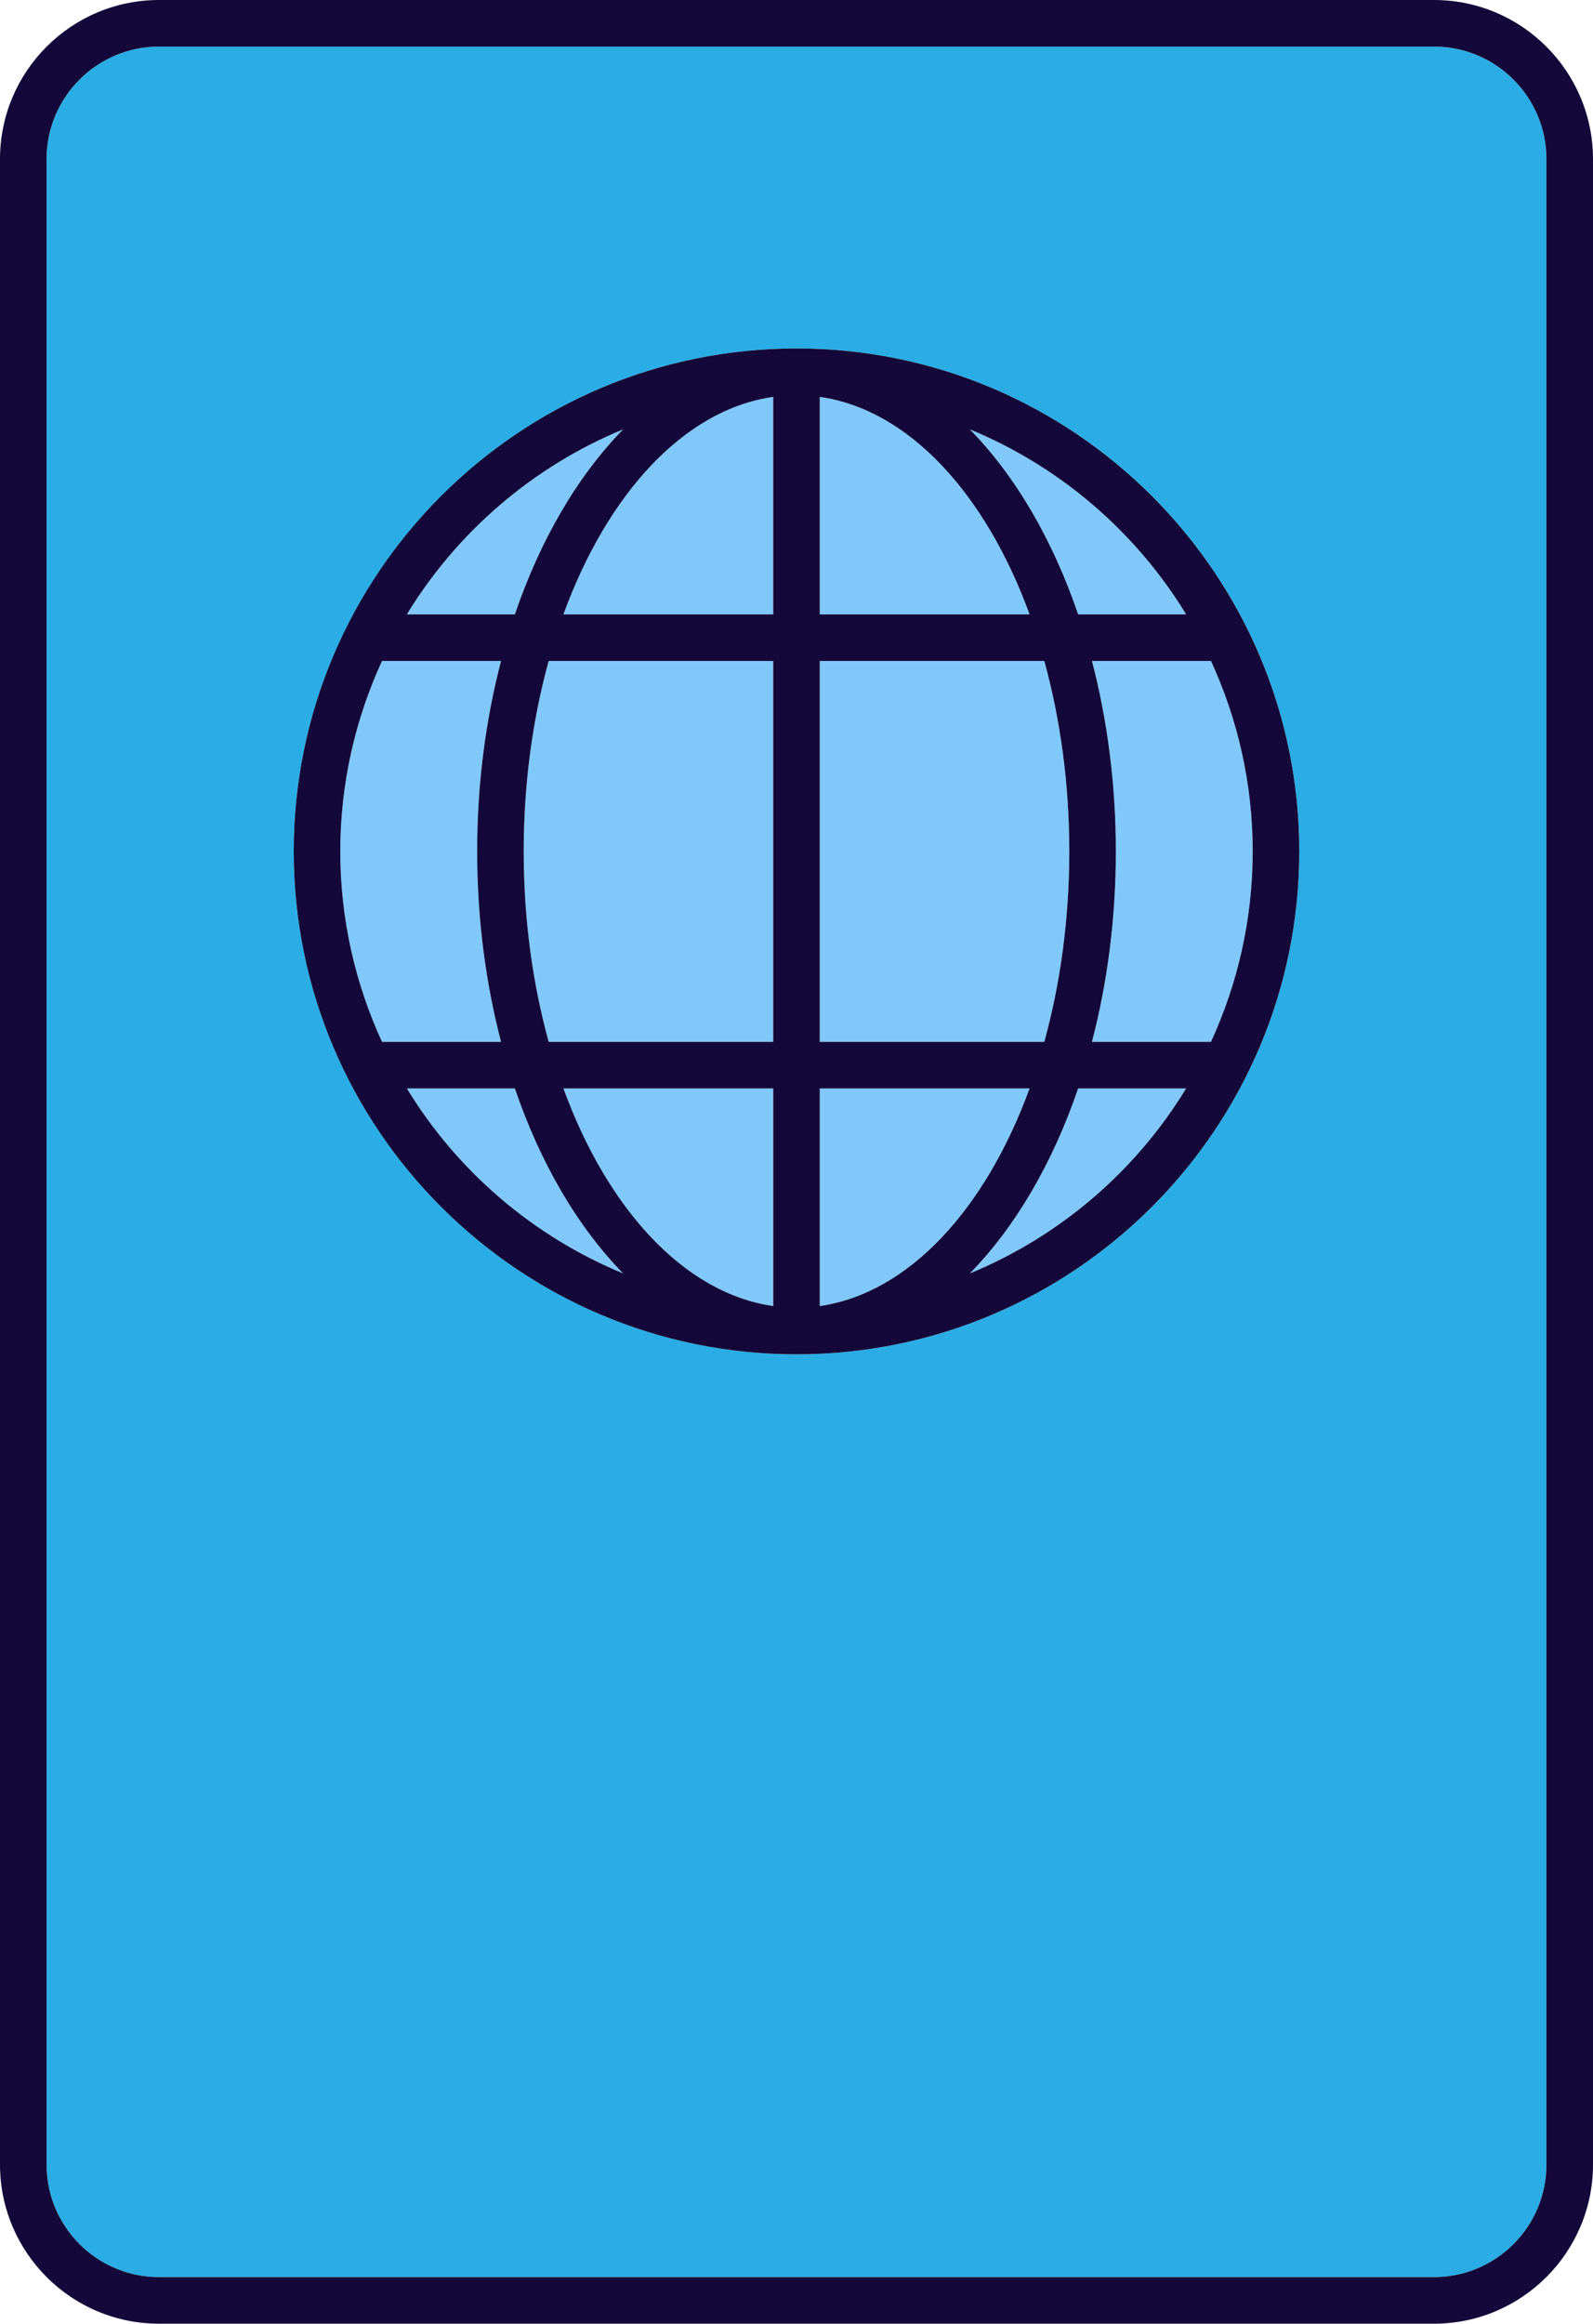
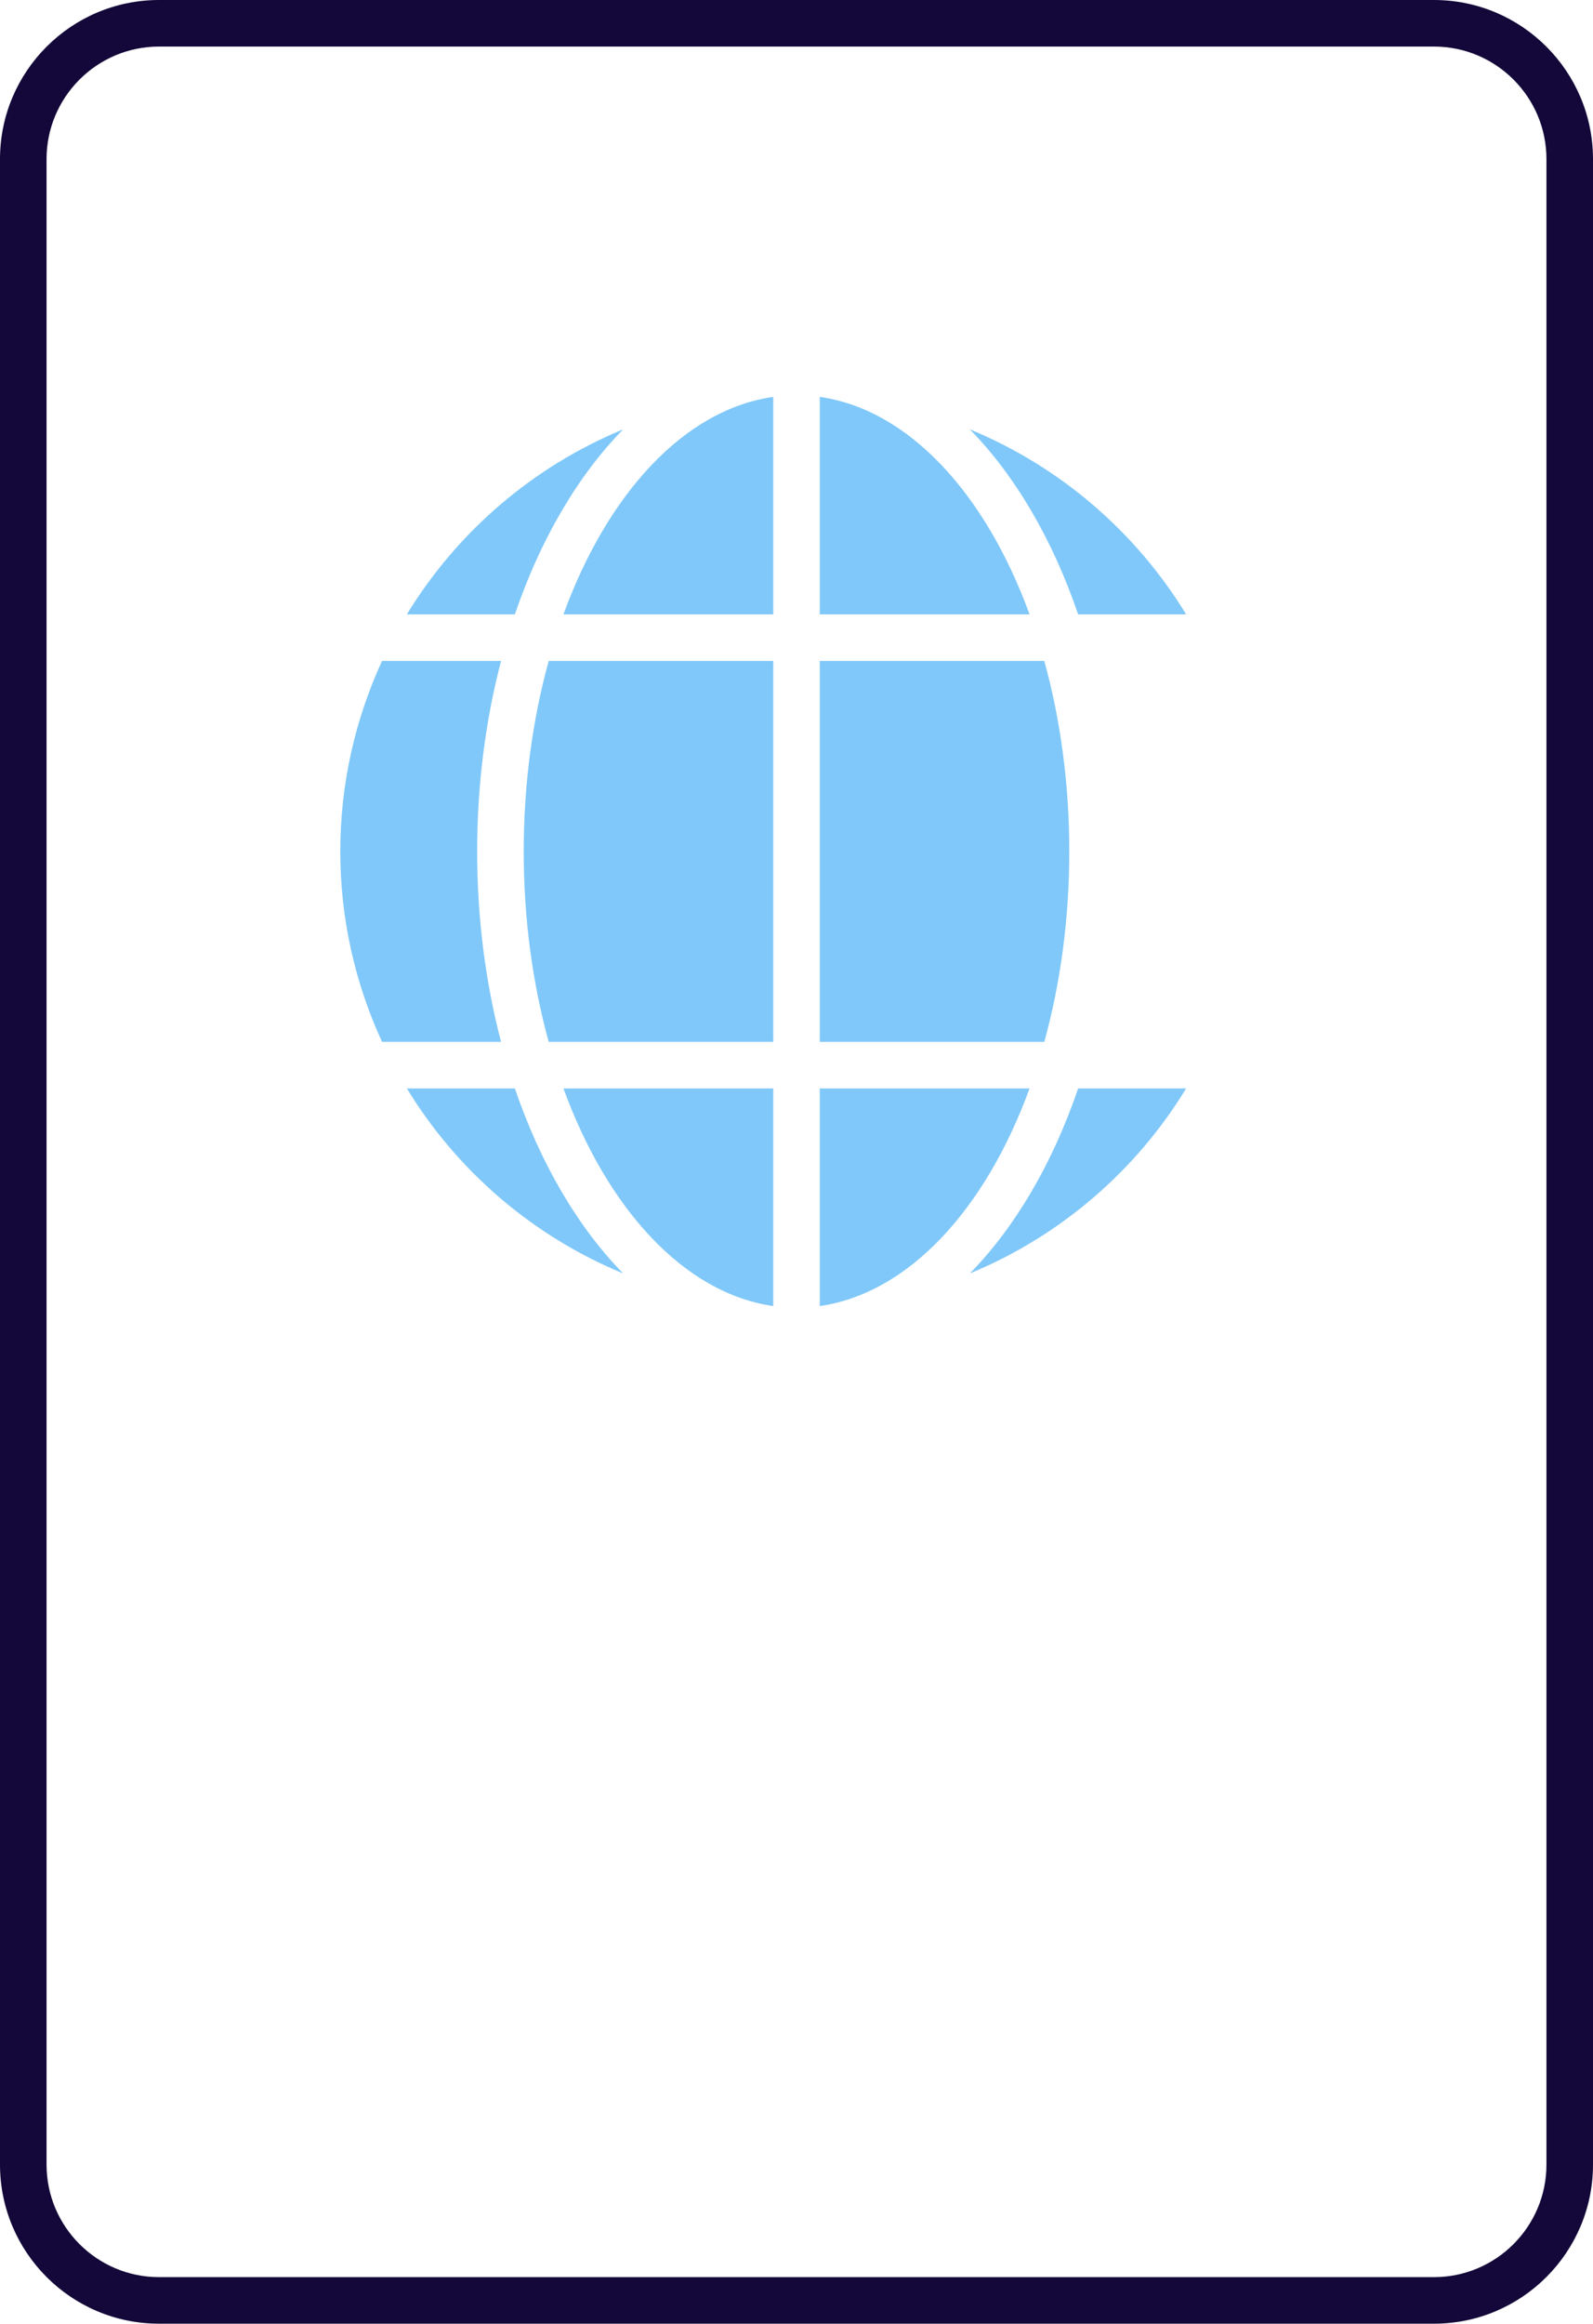
<svg xmlns="http://www.w3.org/2000/svg" id="Layer_1" viewBox="0 0 102.66 149.7">
  <defs>
    <style>.cls-1{fill:#80c8f9;}.cls-2{fill:#130839;}.cls-3{fill:#29ade4;}</style>
  </defs>
  <path class="cls-1" d="M40.16,27.66c-2.92,2.98-5.33,7.08-6.98,11.92h-6.96c3.24-5.31,8.12-9.52,13.94-11.92Z" />
  <path class="cls-1" d="M49.83,25.57v14.01h-13.52c2.84-7.79,7.8-13.2,13.52-14.01Z" />
  <path class="cls-1" d="M52.83,25.57c5.72,.81,10.68,6.22,13.52,14.01h-13.52v-14.01Z" />
  <path class="cls-1" d="M76.44,39.58h-6.96c-1.65-4.84-4.06-8.94-6.98-11.92,5.82,2.4,10.7,6.61,13.94,11.92Z" />
-   <path class="cls-1" d="M78.04,42.58c1.72,3.74,2.69,7.89,2.69,12.27s-.97,8.53-2.69,12.27h-7.67c.99-3.79,1.54-7.93,1.54-12.27s-.55-8.48-1.54-12.27h7.67Z" />
  <path class="cls-1" d="M69.48,70.12h6.96c-3.24,5.32-8.12,9.52-13.94,11.92,2.92-2.98,5.33-7.08,6.98-11.92Z" />
  <path class="cls-1" d="M66.35,70.12c-2.84,7.79-7.8,13.2-13.52,14.02v-14.02h13.52Z" />
  <path class="cls-1" d="M49.83,70.12v14.02c-5.72-.82-10.68-6.23-13.52-14.02h13.52Z" />
  <path class="cls-1" d="M33.18,70.12c1.65,4.84,4.06,8.94,6.98,11.92-5.82-2.4-10.7-6.6-13.94-11.92h6.96Z" />
  <path class="cls-1" d="M24.62,42.58h7.67c-.99,3.79-1.54,7.93-1.54,12.27s.55,8.48,1.54,12.27h-7.67c-1.72-3.74-2.69-7.89-2.69-12.27s.97-8.53,2.69-12.27Z" />
  <path class="cls-1" d="M49.83,42.58v24.54h-14.47c-1.03-3.74-1.61-7.89-1.61-12.27s.58-8.53,1.61-12.27h14.47Z" />
  <path class="cls-1" d="M67.3,42.58c1.03,3.74,1.61,7.89,1.61,12.27s-.58,8.53-1.61,12.27h-14.47v-24.54h14.47Z" />
-   <path class="cls-3" d="M99.66,10.25V139.45c0,4-3.25,7.25-7.25,7.25H10.25c-4,0-7.25-3.25-7.25-7.25V10.25c0-4,3.25-7.25,7.25-7.25H92.41c4,0,7.25,3.25,7.25,7.25ZM51.33,87.25c17.87,0,32.4-14.53,32.4-32.4s-14.53-32.4-32.4-32.4S18.93,36.99,18.93,54.85s14.53,32.4,32.4,32.4Z" />
  <path class="cls-2" d="M102.66,139.45c0,5.65-4.59,10.25-10.25,10.25H10.25c-5.66,0-10.25-4.6-10.25-10.25V10.25C0,4.6,4.59,0,10.25,0H92.41c5.66,0,10.25,4.6,10.25,10.25V139.45ZM92.41,3H10.25c-4,0-7.25,3.25-7.25,7.25V139.45c0,4,3.25,7.25,7.25,7.25H92.41c4,0,7.25-3.25,7.25-7.25V10.25c0-4-3.25-7.25-7.25-7.25Z" />
-   <path class="cls-2" d="M36.31,70.12c2.84,7.79,7.8,13.2,13.52,14.02v-14.02h-13.52Zm30.04,0h-13.52v14.02c5.72-.82,10.68-6.23,13.52-14.02Zm-3.85-42.46c2.92,2.98,5.33,7.08,6.98,11.92h6.96c-3.24-5.31-8.12-9.52-13.94-11.92Zm-36.28,11.92h6.96c1.65-4.84,4.06-8.94,6.98-11.92-5.82,2.4-10.7,6.61-13.94,11.92Zm40.13,0c-2.84-7.79-7.8-13.2-13.52-14.01v14.01h13.52Zm-16.52-14.01c-5.72,.81-10.68,6.22-13.52,14.01h13.52v-14.01Zm-23.61,44.55c3.24,5.32,8.12,9.52,13.94,11.92-2.92-2.98-5.33-7.08-6.98-11.92h-6.96Zm57.51-15.27c0,17.87-14.53,32.4-32.4,32.4s-32.4-14.53-32.4-32.4S33.46,22.45,51.33,22.45s32.4,14.54,32.4,32.4Zm-52.98,0c0-4.34,.55-8.48,1.54-12.27h-7.67c-1.72,3.74-2.69,7.89-2.69,12.27s.97,8.53,2.69,12.27h7.67c-.99-3.79-1.54-7.93-1.54-12.27Zm19.08,12.27v-24.54h-14.47c-1.03,3.74-1.61,7.89-1.61,12.27s.58,8.53,1.61,12.27h14.47Zm17.47-24.54h-14.47v24.54h14.47c1.03-3.74,1.61-7.89,1.61-12.27s-.58-8.53-1.61-12.27Zm-4.8,39.46c5.82-2.4,10.7-6.6,13.94-11.92h-6.96c-1.65,4.84-4.06,8.94-6.98,11.92Zm7.87-14.92h7.67c1.72-3.74,2.69-7.89,2.69-12.27s-.97-8.53-2.69-12.27h-7.67c.99,3.79,1.54,7.93,1.54,12.27s-.55,8.48-1.54,12.27Z" />
</svg>